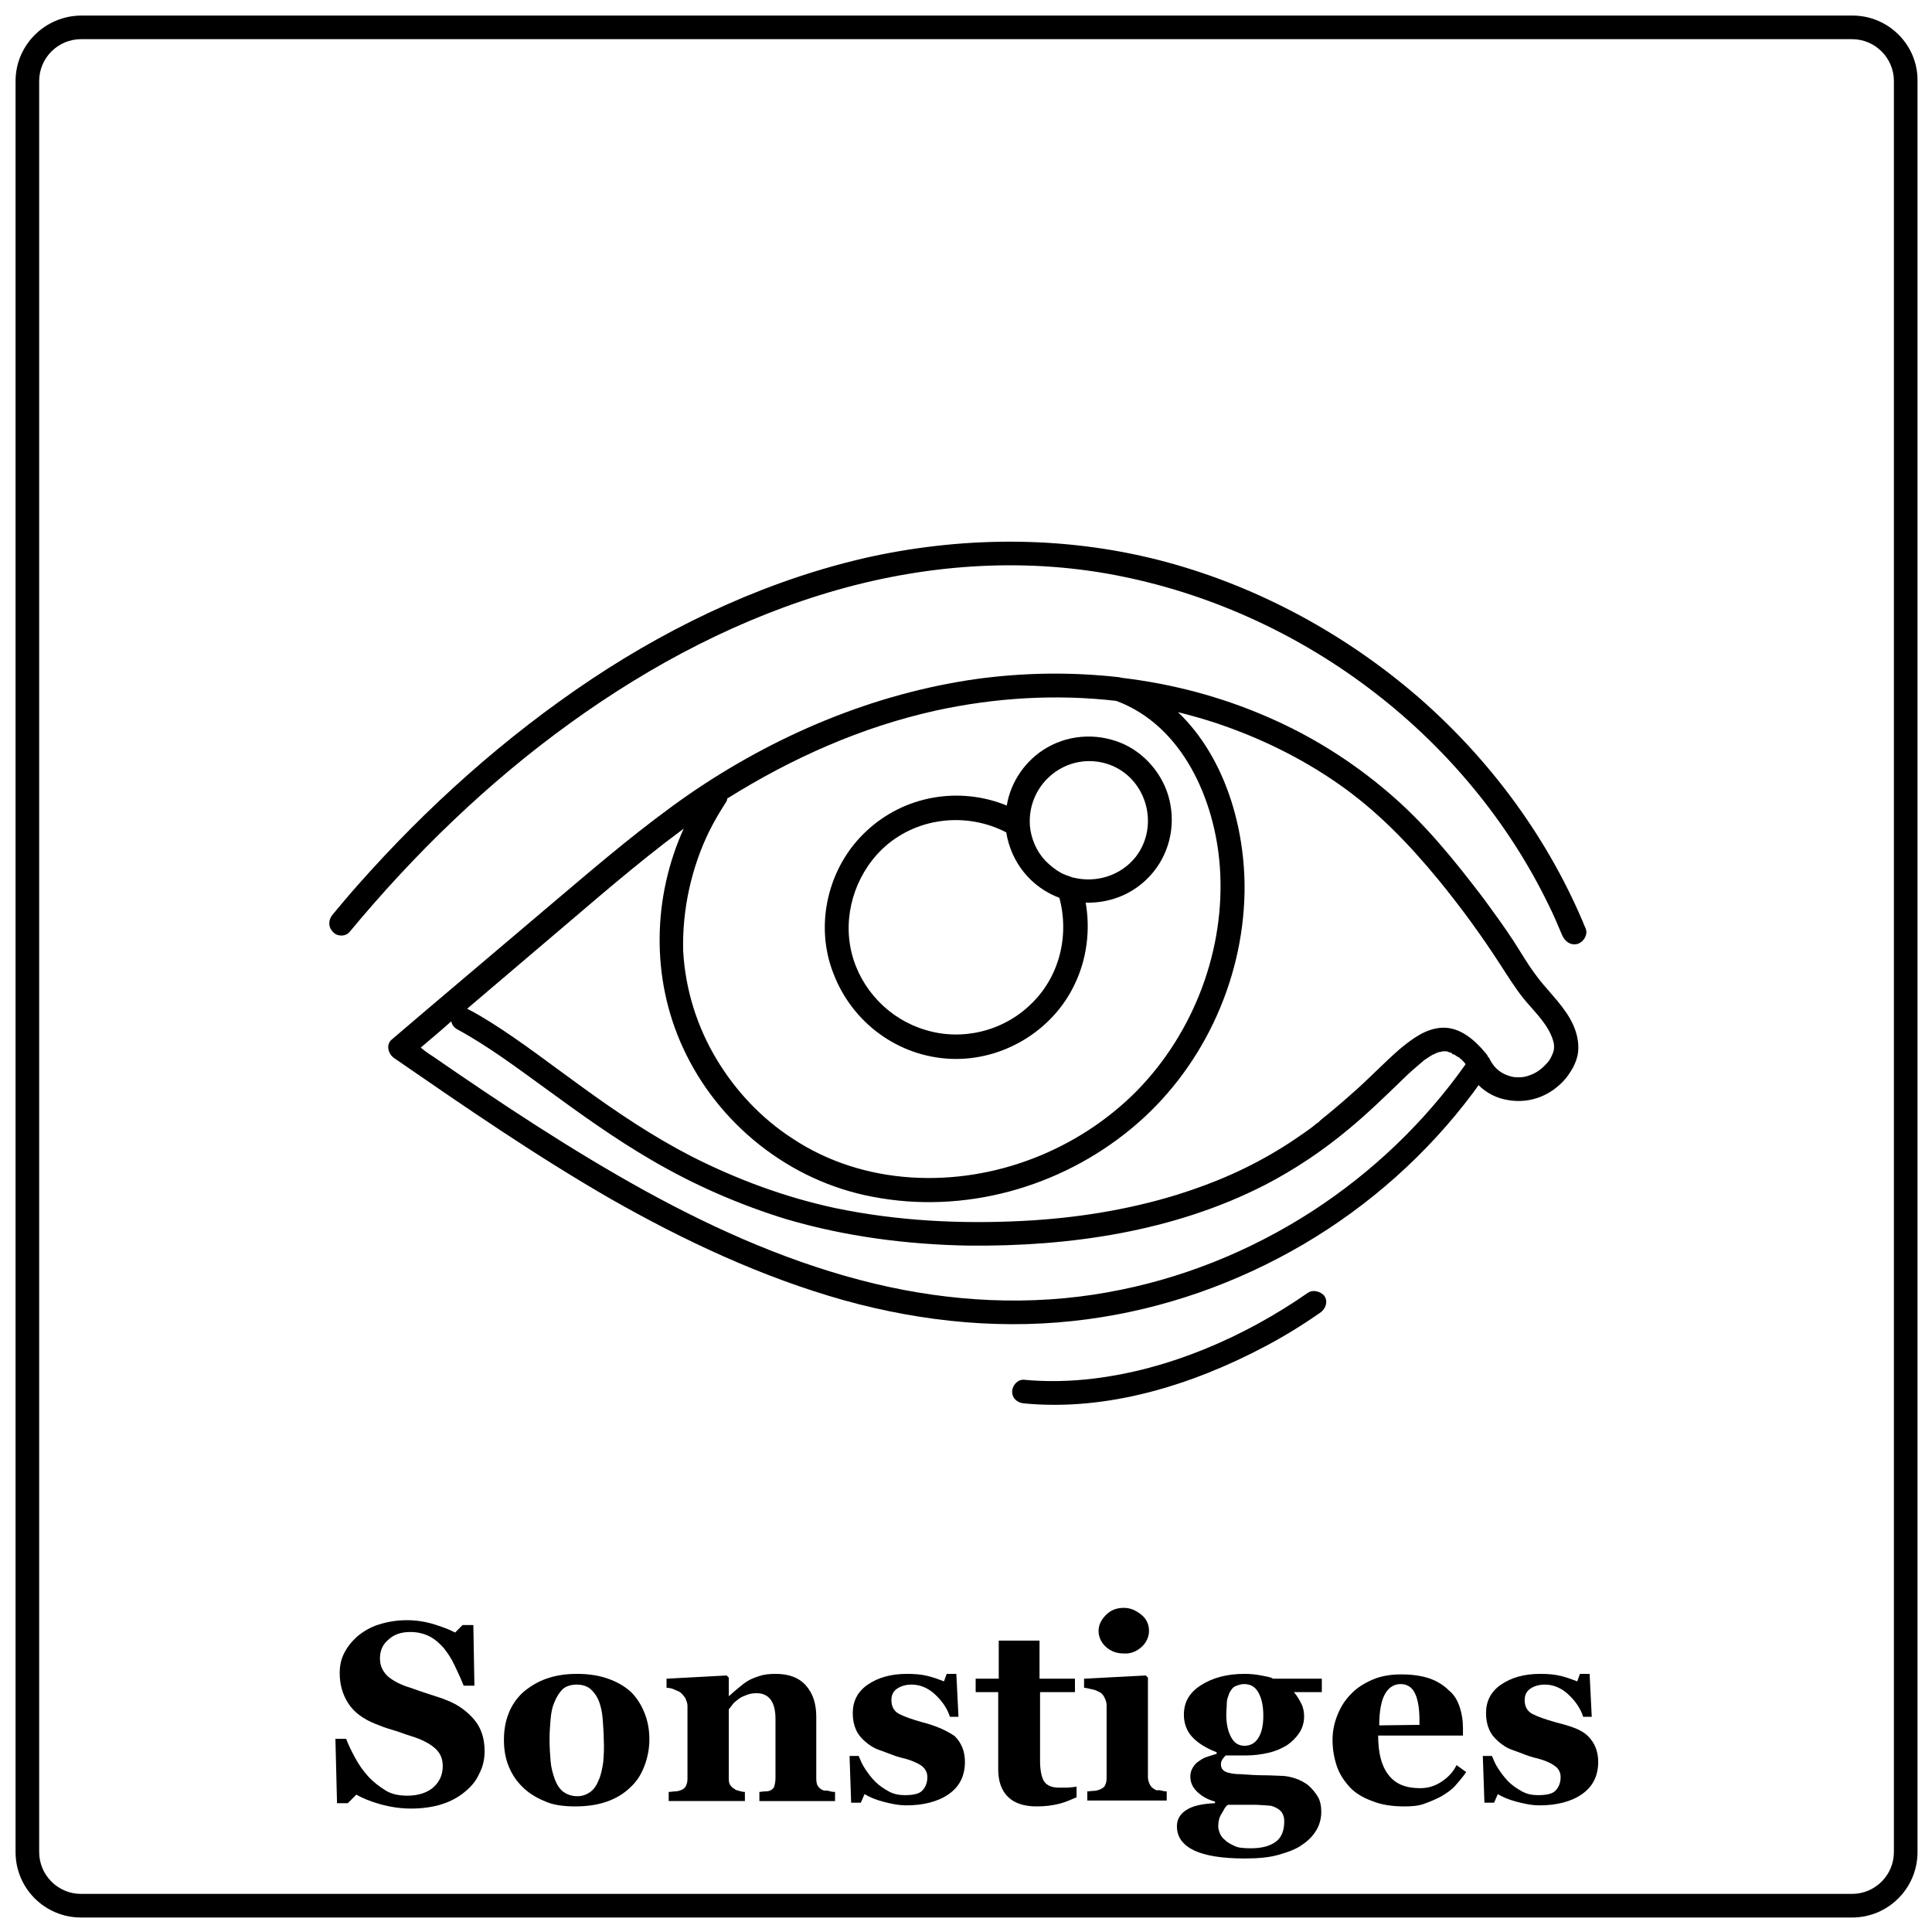
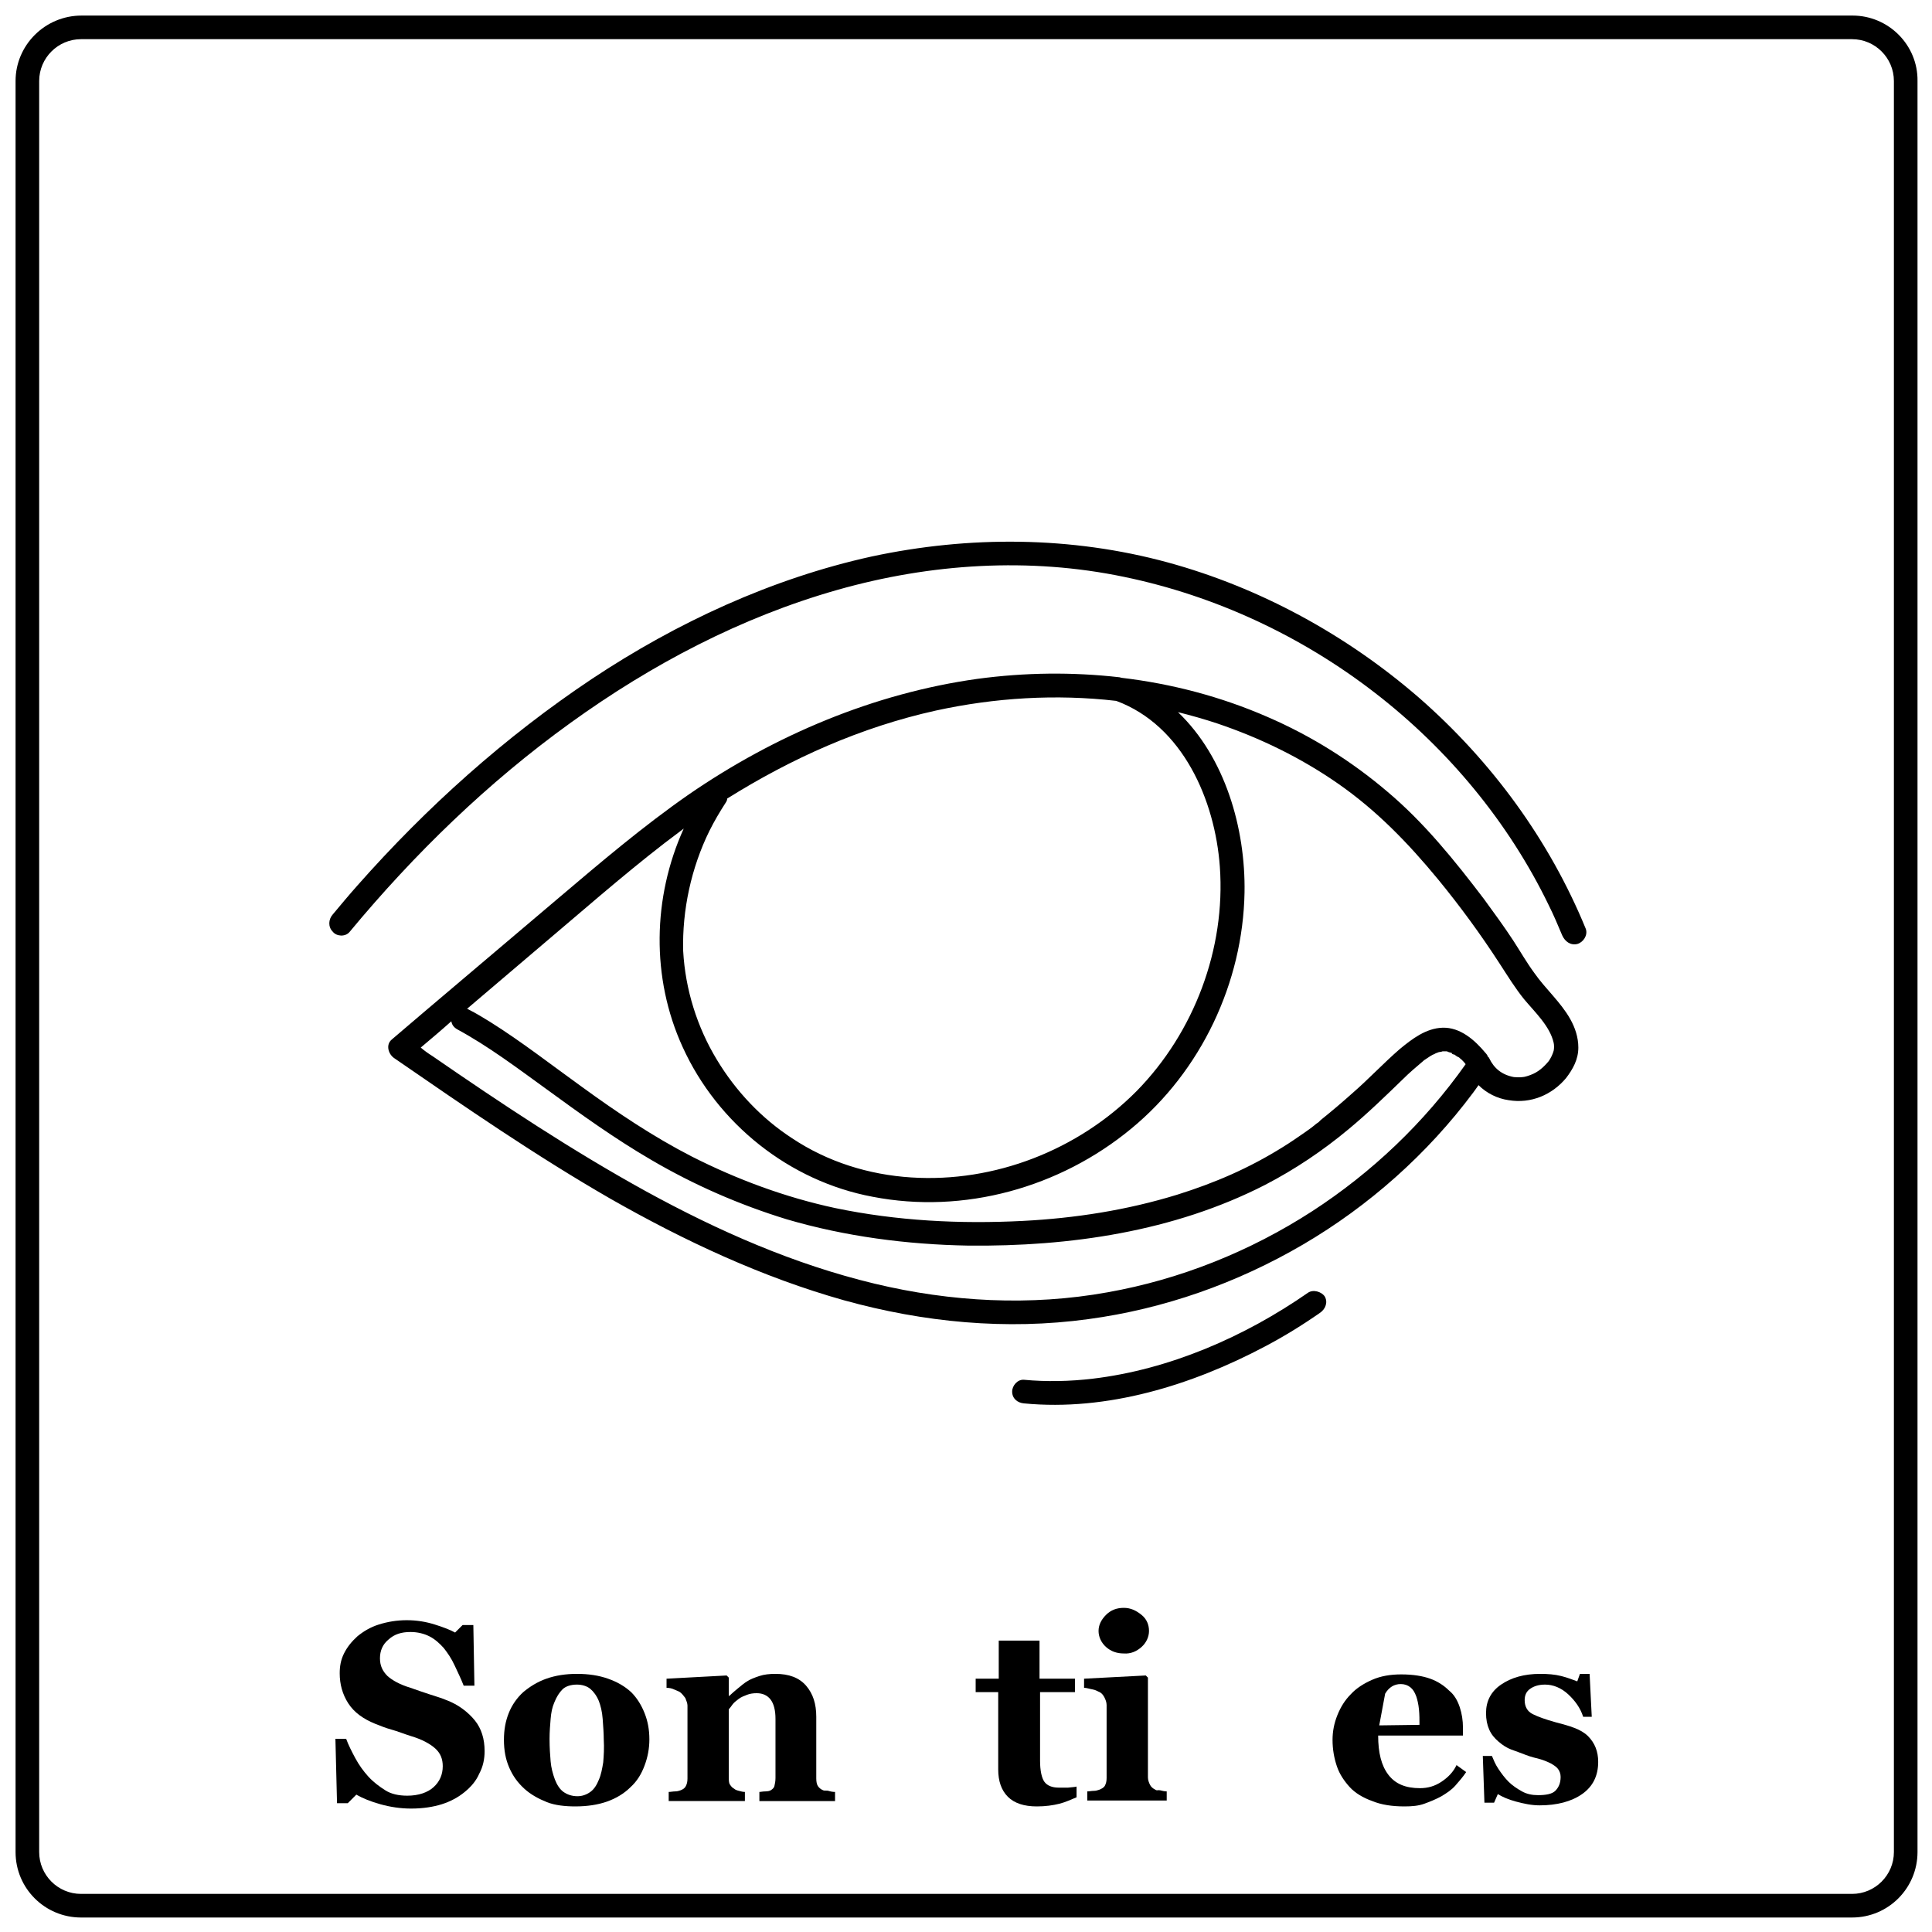
<svg xmlns="http://www.w3.org/2000/svg" enable-background="new 0 0 360 360" viewBox="0 0 360 360">
  <path d="m65.1 173.7c12.1-14.6 25.8-27.9 41.2-39 15.1-10.9 31.8-19.7 49.8-24.8 17.3-4.9 35.7-6.1 53.4-2.4 16.9 3.5 33 11 46.7 21.6 13.6 10.5 24.9 24.1 32.4 39.6.9 1.8 1.7 3.7 2.5 5.6.5 1.1 1.5 1.9 2.8 1.6 1.1-.3 2-1.6 1.6-2.8-6.8-16.6-17.6-31.3-31.1-43.1-13.5-11.7-29.6-20.5-46.8-25.2-18-4.9-37-5-55.2-1.1-18.6 4.1-36.3 12.3-52.1 22.8-16.2 10.8-30.8 23.9-43.7 38.5-1.6 1.8-3.1 3.6-4.6 5.4-.8.9-.9 2.3 0 3.2.7.9 2.3 1 3.1.1z" />
  <path d="m291.8 200.9c1.3-1.7 2.3-3.5 2.3-5.7 0-1.9-.6-3.7-1.5-5.3-1.8-3.2-4.6-5.6-6.7-8.6-1.4-1.9-2.6-4-3.9-6-1.7-2.6-3.6-5.2-5.5-7.8-5.4-7.1-11.1-14.2-18-20-6.7-5.7-14.2-10.4-22.3-13.9-8.7-3.8-17.9-6.2-27.2-7.3-.1 0-.3-.1-.4-.1-8.8-1-17.6-.9-26.5.3-19.3 2.7-37.7 10.5-53.7 21.5-8.5 5.9-16.5 12.7-24.4 19.4-8.3 7-16.6 14.1-24.9 21.1-2 1.7-4.1 3.5-6.1 5.2-1.2 1-.6 2.8.5 3.5 13.2 9.1 26.4 18.2 40.3 26.2 13.7 7.8 28.2 14.6 43.5 18.9 14.8 4.1 30.2 5.6 45.5 3.5 14.1-1.9 27.7-6.7 40-13.9s23.2-16.9 31.7-28.3c.4-.5.7-1 1-1.4 1.5 1.5 3.5 2.5 5.6 2.8 4.2.7 8.1-1 10.7-4.1zm-159.6-46.1c.9-1.8 1.9-3.5 3-5.2.2-.3.3-.5.3-.8 12-7.5 24.9-13.3 38.9-16.4 11-2.4 22.4-3.1 33.6-1.8 12.4 4.6 18.4 18.5 19.3 30.9 1.1 15.3-4.8 30.9-15.5 41.8-10.9 11-26.5 17.1-42 16.1-7.9-.5-15.6-2.9-22.2-7.3-5.7-3.7-10.5-8.8-14-14.6-3.7-6.1-5.9-13.1-6.3-20.3-.2-7.6 1.5-15.5 4.9-22.4zm112.3 70.9c-11.6 7.5-24.6 12.7-38.1 15.1-14.4 2.6-29.2 1.8-43.4-1.6-15-3.6-29.1-9.8-42.6-17.2-13.8-7.6-26.9-16.3-39.8-25.2-.8-.5-1.5-1-2.2-1.6 1.9-1.6 3.8-3.2 5.7-4.9.1.6.4 1.1 1.1 1.5 5.9 3.2 11.3 7.3 16.7 11.2 6.3 4.6 12.7 9.2 19.4 13.1 8 4.7 16.5 8.4 25.3 11.1 10.9 3.2 22.4 4.7 33.8 4.9 18.9.2 38.3-2.6 55.3-11.3 5.6-2.9 10.8-6.4 15.6-10.4 3.5-2.9 6.8-6.1 10.1-9.3 1.2-1.2 2.5-2.3 3.8-3.4.1-.1.2-.2.4-.3.3-.2.6-.4.9-.6s.5-.3.8-.4c.1-.1.2-.1.4-.2s.5-.2.8-.2l.3-.1h.7c.1 0 .2 0 .3.1.1 0 .2.1.4.1-.1 0 0 0 .3.1l.1.1h-.1c.1.1.3.2.5.2.3.2.5.4.8.5l-.2-.1.2.1c.2.1.3.3.5.4.3.3.6.6.8.9-7.7 10.9-17.5 20.2-28.6 27.4zm33-28.5c0-.1-.1-.2-.2-.2-.1-.3-.3-.6-.5-.8-2-2.4-4.7-4.8-8-4.7-3.1.1-5.7 2.1-8 4-3 2.6-5.8 5.6-8.8 8.2-1.9 1.7-3.9 3.4-5.9 5l-.2.2-.2.2c-.3.2-.6.4-.8.6-.6.5-1.2.9-1.9 1.4-1.3.9-2.6 1.8-3.9 2.6-6.4 4-12.7 6.7-19.7 8.9-9.4 2.9-19.1 4.4-28.8 4.9-11.7.6-23.5 0-35-2.4-9.3-2-18.2-5.3-26.7-9.6-7.2-3.7-13.9-8.2-20.5-13-5.7-4.1-11.2-8.4-17.1-12.1-1.3-.8-2.6-1.6-4-2.3-.1-.1-.2-.1-.3-.1 4.5-3.8 8.9-7.6 13.4-11.4 7.7-6.5 15.3-13.2 23.3-19.4 1.2-.9 2.5-1.9 3.7-2.8-5.8 12.8-6.1 27.8-.2 40.7 6.5 14.3 19.9 25 35.4 27.9 17 3.3 34.9-1.7 48.2-12.7 13-10.7 20.8-27.2 21.1-44 .2-11.9-3.6-25.2-12.4-33.6 2.4.6 4.9 1.3 7.3 2.1 8 2.7 15.6 6.4 22.5 11.2 7.2 5 13.1 11.1 18.7 17.9 4.1 5 7.9 10.2 11.4 15.6 1.5 2.3 2.9 4.6 4.6 6.7 2 2.4 4.8 5 5.5 8.1.1.4.1 1.1 0 1.5-.2.7-.5 1.3-.9 1.9-.9 1.1-2 2.1-3.4 2.6-.5.2-1.2.4-1.5.4-.5.1-1.4 0-1.6 0-2.2-.4-3.7-1.6-4.6-3.5z" />
  <path d="m271.4 196.9c-.2-.1-.3-.2 0 0z" />
  <path d="m243.7 240.9c-11.8 8.2-25.8 14.3-40.1 16-4.2.5-8.6.6-12.8.2-1.2-.1-2.2 1.1-2.2 2.2 0 1.3 1 2.1 2.2 2.2 15.5 1.5 31.3-3.4 44.9-10.6 3.6-1.9 7-4 10.3-6.3 1-.7 1.5-2 .8-3.1-.6-.8-2.1-1.3-3.1-.6z" />
-   <path d="m177.2 197.3c9.6.4 19-5.2 23.1-14 2.2-4.6 2.9-10 2-15.1 4.1.1 8.2-1.3 11.3-4.3 3.8-3.6 5.4-8.9 4.5-13.9-.8-4.8-4.1-9.1-8.4-11.2-4.6-2.2-10.1-2.1-14.6.5-4 2.3-6.8 6.4-7.5 10.8-8.8-3.6-19.1-1.9-26.2 4.8-7.1 6.6-9.7 17.4-6.1 26.5 3.5 9.2 12.1 15.5 21.9 15.9zm29.3-54.9c7.1 2.4 9.7 11.4 5.1 17.3-2.8 3.5-7.4 4.9-11.7 3.8h-.1l-.2-.1c-.6-.2-1.2-.4-1.8-.7-1.1-.6-2.1-1.4-3-2.3-1.7-1.8-2.7-4.2-2.9-6.6-.5-8 7.1-13.9 14.6-11.4zm-42.2 15.9c6.2-6 15.7-7.1 23.2-3.2.9 5.6 4.6 10.2 9.9 12.2 1.9 7.1 0 14.8-5.4 19.9-5.2 5-12.8 6.8-19.6 4.7-6.7-2-12-7.5-13.7-14.3s.5-14.3 5.6-19.3z" />
  <path d="m83.2 316.8c-.9-.4-2-.7-3.2-1.1s-2.4-.8-3.5-1.2c-2-.6-3.4-1.4-4.3-2.2-.9-.9-1.4-1.9-1.4-3.3s.5-2.6 1.6-3.5c1.1-1 2.4-1.4 4.1-1.4 1.3 0 2.5.3 3.5.8s1.9 1.3 2.7 2.2c.7.9 1.4 1.9 2 3.2s1.2 2.5 1.7 3.8h2l-.2-11.3h-2l-1.4 1.4c-.9-.5-2.2-1-3.8-1.5s-3.3-.8-5.2-.8-3.6.3-5.2.8-2.9 1.3-4 2.2c-1.1 1-1.9 2-2.5 3.2s-.8 2.4-.8 3.7c0 2 .5 3.9 1.6 5.6s2.8 2.9 5 3.8c1 .4 2 .8 3.1 1.1s2.3.8 3.6 1.2c2 .6 3.5 1.4 4.5 2.3s1.4 2 1.4 3.3c0 1.6-.6 2.9-1.7 3.9s-2.8 1.6-4.9 1.6c-1.6 0-3-.3-4.1-1s-2.2-1.5-3.2-2.6c-.9-1-1.7-2.1-2.4-3.4s-1.3-2.5-1.7-3.6h-2l.3 12h2l1.6-1.6c1.2.7 2.7 1.3 4.5 1.8s3.7.8 5.7.8c2.2 0 4.1-.3 5.7-.8s3.1-1.3 4.3-2.3c1.1-.9 2.1-2 2.7-3.4.7-1.3 1-2.7 1-4.2 0-2.3-.6-4.2-1.8-5.7s-3.1-3-5.3-3.8z" />
  <path d="m117.6 315.3c-1.2-1.1-2.6-1.9-4.3-2.5s-3.6-.9-5.8-.9c-2.1 0-4 .3-5.7.9s-3.1 1.5-4.3 2.5c-1.2 1.1-2.1 2.4-2.7 3.9s-.9 3.1-.9 5 .3 3.6 1 5.2 1.6 2.8 2.8 3.9 2.7 1.9 4.2 2.5 3.4.8 5.3.8c2.2 0 4.2-.3 5.9-.9s3.2-1.5 4.4-2.7c1.2-1.1 2-2.4 2.6-4s.9-3.2.9-4.9c0-1.8-.3-3.4-.9-4.9s-1.4-2.8-2.5-3.9zm-5.2 13.1c-.2 1.2-.4 2.3-.8 3.2-.4 1-.9 1.8-1.6 2.3s-1.5.8-2.4.8c-1 0-1.9-.3-2.6-.8s-1.2-1.3-1.6-2.3c-.4-1.1-.7-2.2-.8-3.4s-.2-2.5-.2-4.2c0-1.3.1-2.5.2-3.7s.3-2.2.7-3.1c.4-1 .9-1.8 1.5-2.4s1.6-.9 2.7-.9c1 0 1.9.3 2.5.8s1.2 1.3 1.6 2.3c.3.8.6 1.9.7 3.3s.2 2.7.2 3.8c.1 1.6 0 3.1-.1 4.3z" />
  <path d="m153.4 333.6c-.5-.2-.8-.5-1-.8s-.3-.8-.3-1.4v-11.5c0-2.4-.6-4.3-1.9-5.8s-3.2-2.2-5.7-2.2c-1.1 0-2.1.1-3 .4s-1.7.6-2.3 1c-.5.3-1.1.8-1.7 1.3s-1.2 1-1.6 1.4h-.1v-3.4l-.4-.4-11.2.6v1.7c.5 0 1 .1 1.4.3s.8.3 1.1.5c.4.3.7.7 1 1.1.2.5.4 1 .4 1.4v13.6c0 .6-.1 1-.3 1.4s-.5.6-1 .8c-.3.1-.6.2-1 .2s-.8.1-1.2.1v1.7h14.2v-1.7c-.4 0-.7-.1-1.1-.2s-.7-.2-.9-.4c-.4-.2-.6-.5-.8-.8s-.2-.8-.2-1.4v-12.6c.2-.2.4-.5.7-.9s.6-.6 1.1-1 1.1-.6 1.6-.8 1.1-.3 1.8-.3c1.1 0 2 .4 2.6 1.2s.9 2 .9 3.6v11c0 .6-.1 1.1-.2 1.5s-.4.6-.7.8c-.2.1-.5.2-1 .2s-.8.1-1.1.1v1.7h14.1v-1.7c-.5 0-.9-.1-1.2-.2s-.8 0-1-.1z" />
-   <path d="m171.8 320.9c-1.8-.5-3.2-1-4.2-1.5s-1.5-1.4-1.5-2.6c0-.9.3-1.6 1-2.1s1.6-.8 2.8-.8c1.5 0 3 .6 4.3 1.8s2.3 2.6 2.8 4.2h1.6l-.4-8h-1.8l-.5 1.4c-.8-.3-1.8-.7-3-1s-2.5-.4-3.9-.4c-3 0-5.4.7-7.3 2s-2.8 3.1-2.8 5.3c0 1.2.2 2.2.6 3.1s1 1.6 1.7 2.2c.8.7 1.6 1.2 2.4 1.5s1.7.6 2.7 1 2 .6 2.7.8 1.4.5 2 .8 1 .6 1.3 1 .5.9.5 1.5c0 1.2-.4 2-1 2.6s-1.8.8-3.2.8c-1.1 0-2.1-.2-3-.7s-1.8-1.1-2.5-1.8-1.3-1.5-1.9-2.4-.9-1.7-1.2-2.4h-1.7l.3 8.7h1.8l.7-1.6c.8.5 1.9 1 3.4 1.4s2.9.7 4.4.7c3.2 0 5.9-.7 7.9-2.1s3-3.4 3-6c0-1.9-.6-3.5-1.9-4.8-1.3-.9-3.3-1.9-6.1-2.6z" />
  <path d="m197.3 333.1c-1.3 0-2.2-.4-2.7-1.1s-.8-2.1-.8-3.9v-12.8h6.5v-2.5h-6.6v-7.1h-7.6v7.1h-4.3v2.5h4.2v14.4c0 2.2.6 3.9 1.8 5.1s3 1.8 5.4 1.8c1.6 0 3-.2 4.2-.5s2.2-.8 3.2-1.2v-2c-.3.1-.8.1-1.6.2-.7 0-1.3 0-1.7 0z" />
  <path d="m215.3 333.5c-.4-.2-.8-.5-1-.9s-.4-.9-.4-1.4v-18.6l-.4-.4-11.5.6v1.7c.5 0 1 .2 1.6.3s1 .4 1.3.5c.4.2.7.6.9 1s.4.9.4 1.4v13.6c0 .6-.1 1-.3 1.4s-.6.6-1.1.8c-.3.1-.6.2-1 .2s-.8.1-1.2.1v1.7h14.8v-1.7c-.4 0-.8-.1-1.2-.2s-.6.1-.9-.1z" />
  <path d="m212.7 306.9c.9-.8 1.4-1.9 1.4-3s-.4-2.2-1.4-3-2-1.3-3.3-1.3-2.4.4-3.3 1.3-1.4 1.9-1.4 3 .5 2.2 1.4 3 2 1.2 3.3 1.2c1.3.1 2.4-.4 3.3-1.2z" />
-   <path d="m235 312.2c-1-.2-2-.3-3.1-.3-3.2 0-5.9.7-8.1 2.1s-3.2 3.2-3.2 5.5c0 1.6.5 3 1.5 4.1s2.5 2.1 4.6 2.9v.3c-.4.1-.9.3-1.6.5s-1.2.5-1.6.8c-.5.3-.9.7-1.2 1.2s-.5 1-.5 1.7c0 1.1.4 2 1.2 2.8s1.9 1.5 3.4 1.9v.3c-2.4.1-4.2.5-5.4 1.3s-1.7 1.8-1.7 3c0 2 1.1 3.5 3.2 4.5s5.3 1.5 9.4 1.5c2.6 0 4.7-.2 6.4-.7s3.2-1 4.4-1.9c1.2-.8 2-1.7 2.6-2.7s.9-2.2.9-3.4c0-1.1-.2-2.1-.7-2.9s-1.1-1.5-1.8-2.1c-.7-.5-1.4-.9-2.3-1.2s-1.8-.5-2.7-.5c-.6 0-1.7-.1-3.1-.1s-2.9-.1-4.3-.2c-1.4 0-2.4-.2-3-.5s-.8-.8-.8-1.4c0-.3.1-.6.3-.9s.4-.5.6-.7h3.8c1.5 0 2.9-.2 4.2-.5s2.4-.8 3.4-1.4c.9-.6 1.7-1.4 2.3-2.3s.9-2 .9-3c0-.8-.1-1.6-.5-2.4s-.8-1.5-1.4-2.2h5.2v-2.5h-9.1c-.4-.3-1.2-.4-2.2-.6zm-6.2 24.1h5.3s2.2.1 2.8.2c1 .3 1.7.8 2 1.3s.4 1 .4 1.6c0 1.7-.5 3-1.6 3.8s-2.6 1.2-4.6 1.2c-1.4 0-2.4-.1-3-.4s-1.3-.6-1.8-1.1c-.5-.4-.8-.8-1-1.3s-.3-.9-.3-1.3c0-.9.2-1.7.6-2.3s.6-1.3 1.2-1.7zm5.7-12.5c-.6 1-1.5 1.5-2.6 1.5s-1.9-.5-2.5-1.6-.9-2.5-.9-4.2c0-.8.1-1.5.1-2.2s.3-1.3.5-1.9c.3-.5.6-1 1.1-1.2s1-.4 1.6-.4c1.2 0 2.1.5 2.7 1.6s.9 2.5.9 4.3-.3 3.1-.9 4.1z" />
-   <path d="m268.6 332c-1.2.8-2.5 1.2-4 1.2-2.7 0-4.6-.8-5.9-2.5s-1.9-4.1-1.9-7.3h15.8v-1.5c0-1.3-.2-2.6-.6-3.8s-1-2.3-2-3.1c-.9-.9-2.1-1.7-3.5-2.2s-3.2-.8-5.4-.8c-2 0-3.8.3-5.4 1s-3 1.6-4 2.7c-1.1 1.1-1.9 2.4-2.5 3.9s-.9 3-.9 4.6c0 1.8.3 3.4.8 4.9s1.4 2.8 2.4 3.9 2.5 2 4.2 2.6c1.7.7 3.7 1 6 1 1.4 0 2.6-.1 3.7-.5s2.1-.8 3.2-1.4c1-.6 1.9-1.2 2.6-2s1.4-1.6 2-2.5l-1.8-1.3c-.6 1.3-1.6 2.3-2.8 3.1zm-10.5-16.4c.7-1.2 1.7-1.8 2.9-1.8.7 0 1.3.2 1.8.6s.8.9 1.1 1.7c.2.6.4 1.4.5 2.4s.1 2 .1 2.9l-7.5.1c0-2.7.4-4.7 1.1-5.9z" />
+   <path d="m268.6 332c-1.2.8-2.5 1.2-4 1.2-2.7 0-4.6-.8-5.9-2.5s-1.9-4.1-1.9-7.3h15.8v-1.5c0-1.3-.2-2.6-.6-3.8s-1-2.3-2-3.1c-.9-.9-2.1-1.7-3.5-2.2s-3.2-.8-5.4-.8c-2 0-3.8.3-5.4 1s-3 1.6-4 2.7c-1.1 1.1-1.9 2.4-2.5 3.9s-.9 3-.9 4.6c0 1.8.3 3.4.8 4.9s1.4 2.8 2.4 3.9 2.5 2 4.2 2.6c1.7.7 3.7 1 6 1 1.4 0 2.6-.1 3.7-.5s2.1-.8 3.2-1.4c1-.6 1.9-1.2 2.6-2s1.4-1.6 2-2.5l-1.8-1.3c-.6 1.3-1.6 2.3-2.8 3.1zm-10.5-16.4c.7-1.2 1.7-1.8 2.9-1.8.7 0 1.3.2 1.8.6s.8.9 1.1 1.7c.2.6.4 1.4.5 2.4s.1 2 .1 2.9l-7.5.1z" />
  <path d="m289.8 320.9c-1.8-.5-3.2-1-4.2-1.5s-1.5-1.4-1.5-2.6c0-.9.3-1.6 1-2.1s1.6-.8 2.8-.8c1.5 0 3 .6 4.3 1.8s2.3 2.6 2.8 4.2h1.6l-.4-8h-1.8l-.5 1.4c-.8-.3-1.8-.7-3-1s-2.5-.4-3.9-.4c-3 0-5.4.7-7.3 2s-2.8 3.1-2.8 5.3c0 1.2.2 2.2.6 3.1s1 1.6 1.7 2.2c.8.7 1.6 1.2 2.4 1.5s1.7.6 2.7 1 2 .6 2.7.8 1.4.5 2 .8c.5.3 1 .6 1.3 1s.5.9.5 1.5c0 1.2-.4 2-1 2.6s-1.8.8-3.2.8c-1.1 0-2.1-.2-3-.7s-1.8-1.1-2.5-1.8-1.3-1.5-1.9-2.4-.9-1.7-1.2-2.4h-1.7l.3 8.7h1.8l.7-1.6c.8.5 1.9 1 3.4 1.4s2.9.7 4.4.7c3.2 0 5.9-.7 7.9-2.1s3-3.4 3-6c0-1.9-.6-3.5-1.9-4.8s-3.4-1.9-6.1-2.6z" />
  <path d="m345.2 2.9h-330c-6.8 0-12.3 5.5-12.3 12.2v330c0 6.8 5.5 12.2 12.2 12.2h330c6.8 0 12.2-5.5 12.2-12.2v-330c.1-6.7-5.4-12.2-12.1-12.2zm7.7 342.2c0 4.3-3.5 7.8-7.8 7.8h-330c-4.3 0-7.8-3.5-7.8-7.8v-330c0-4.3 3.5-7.8 7.8-7.8h330c4.3 0 7.8 3.5 7.8 7.8z" />
</svg>